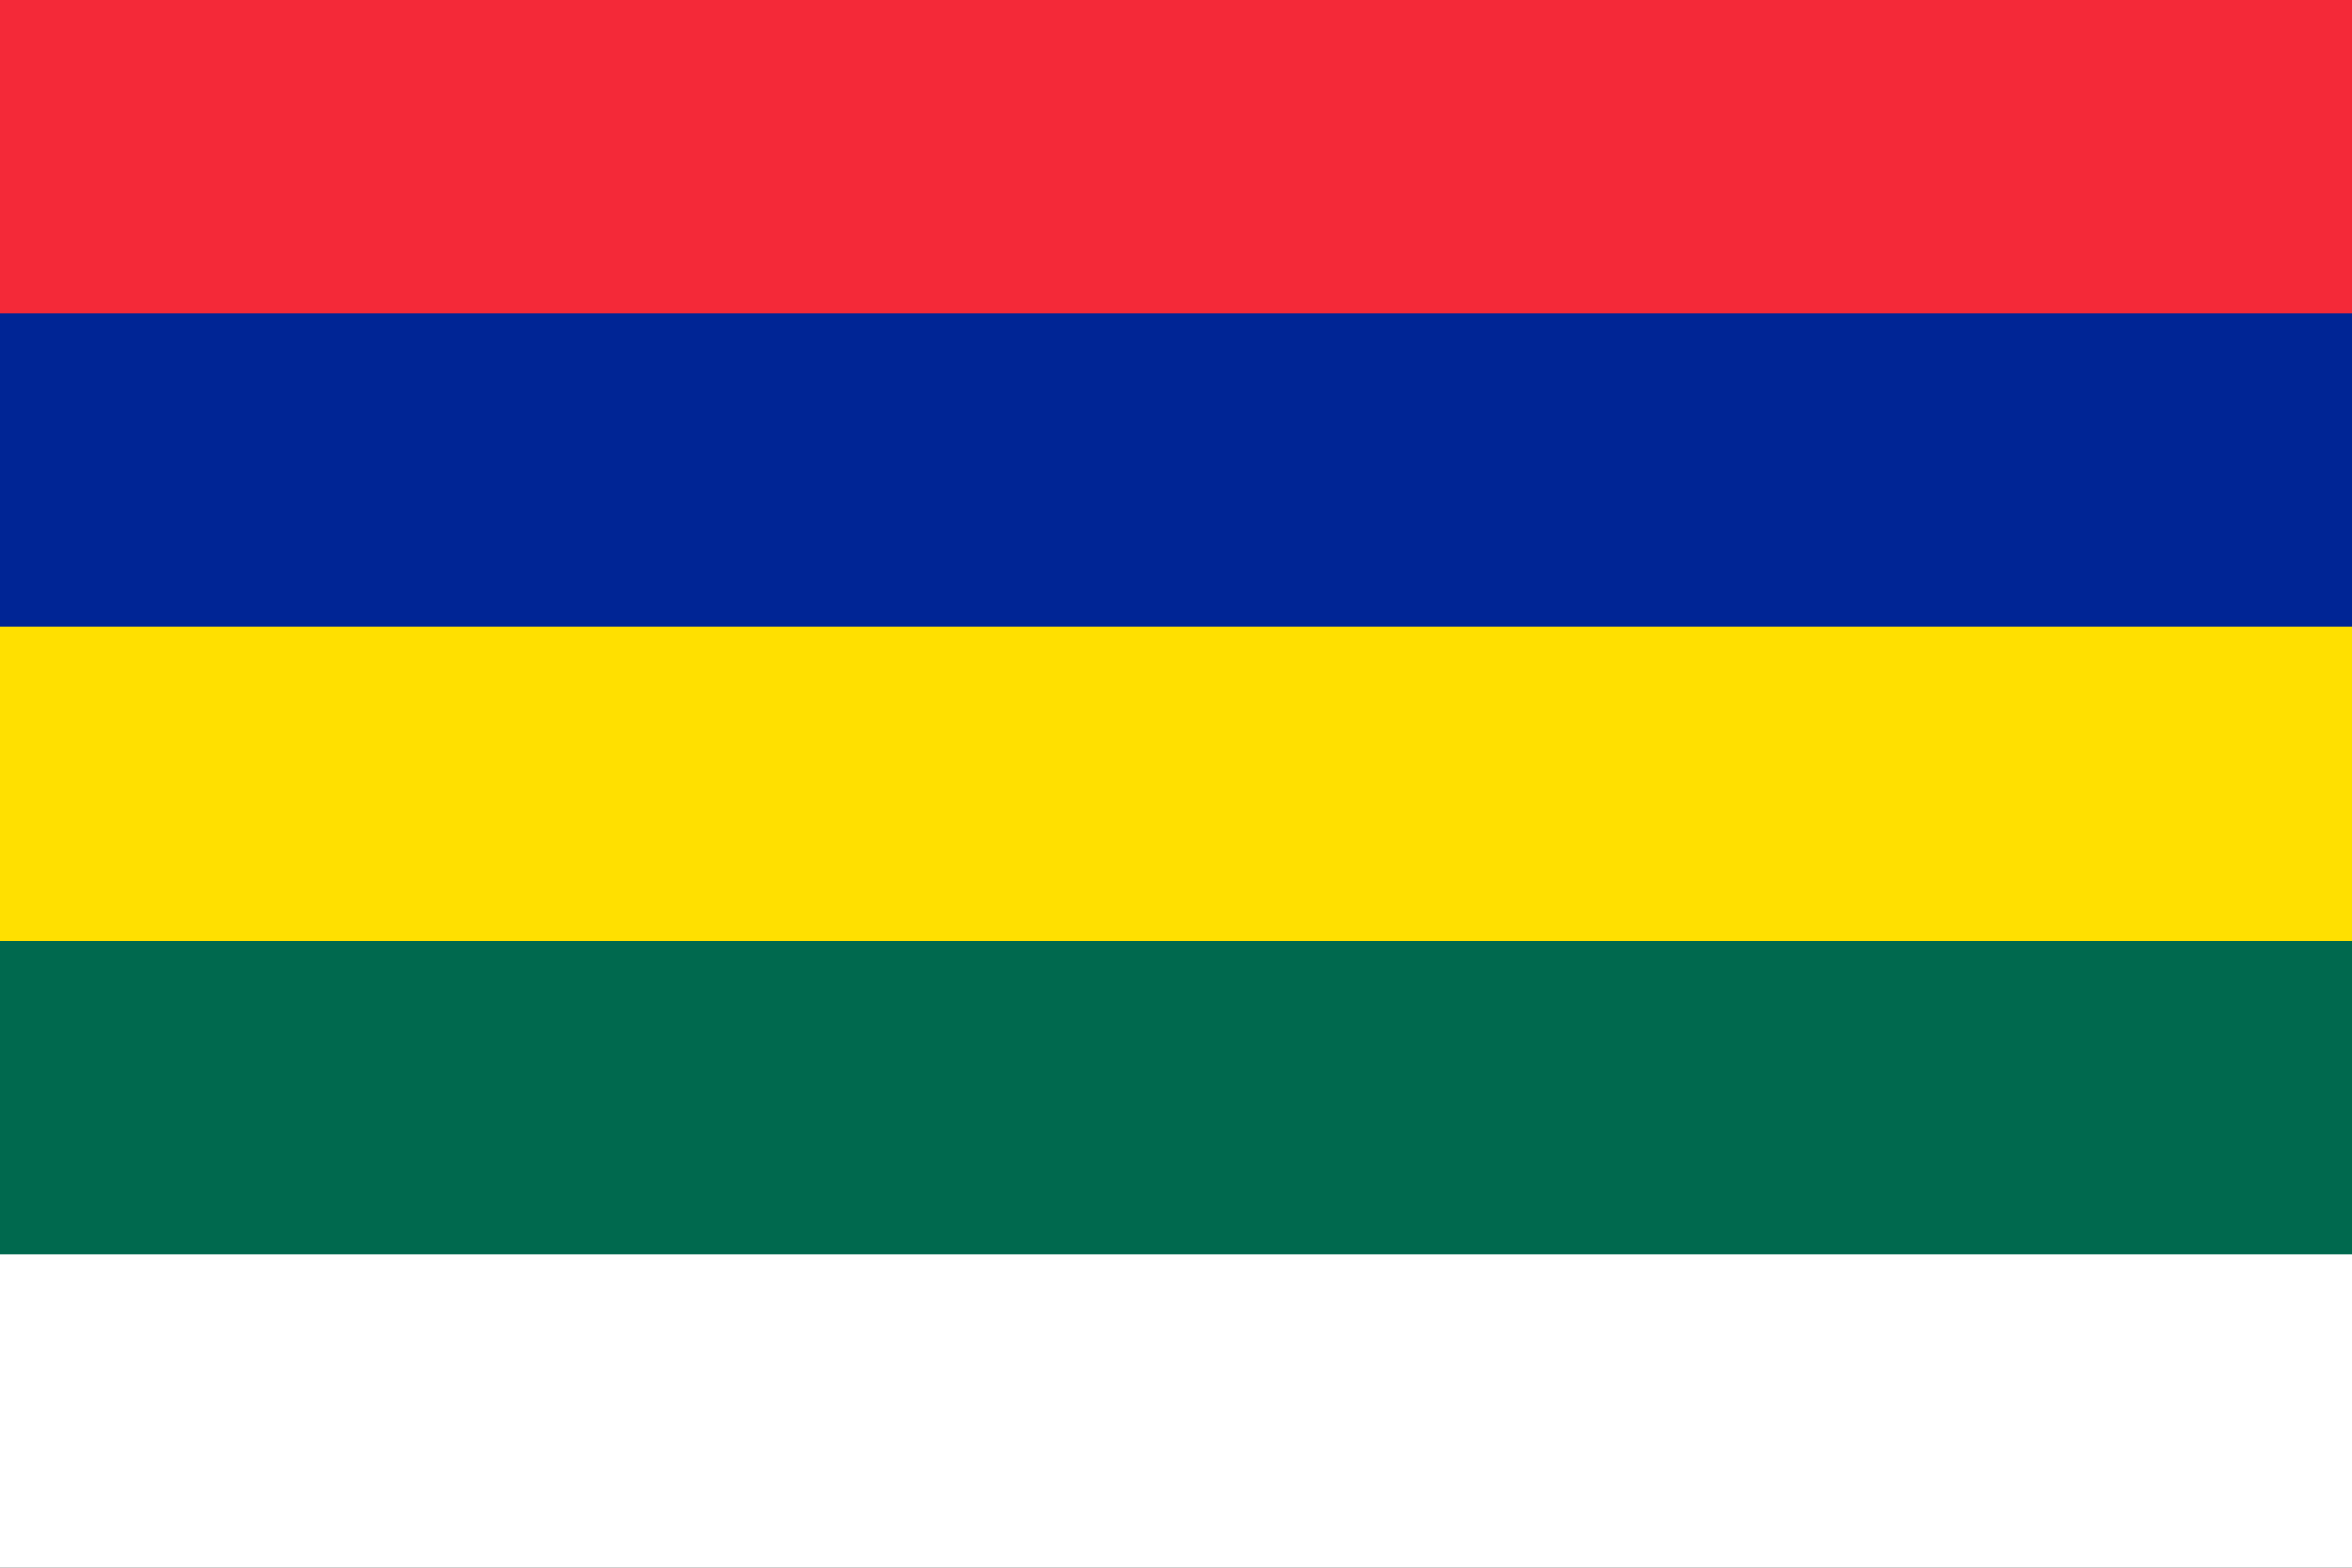
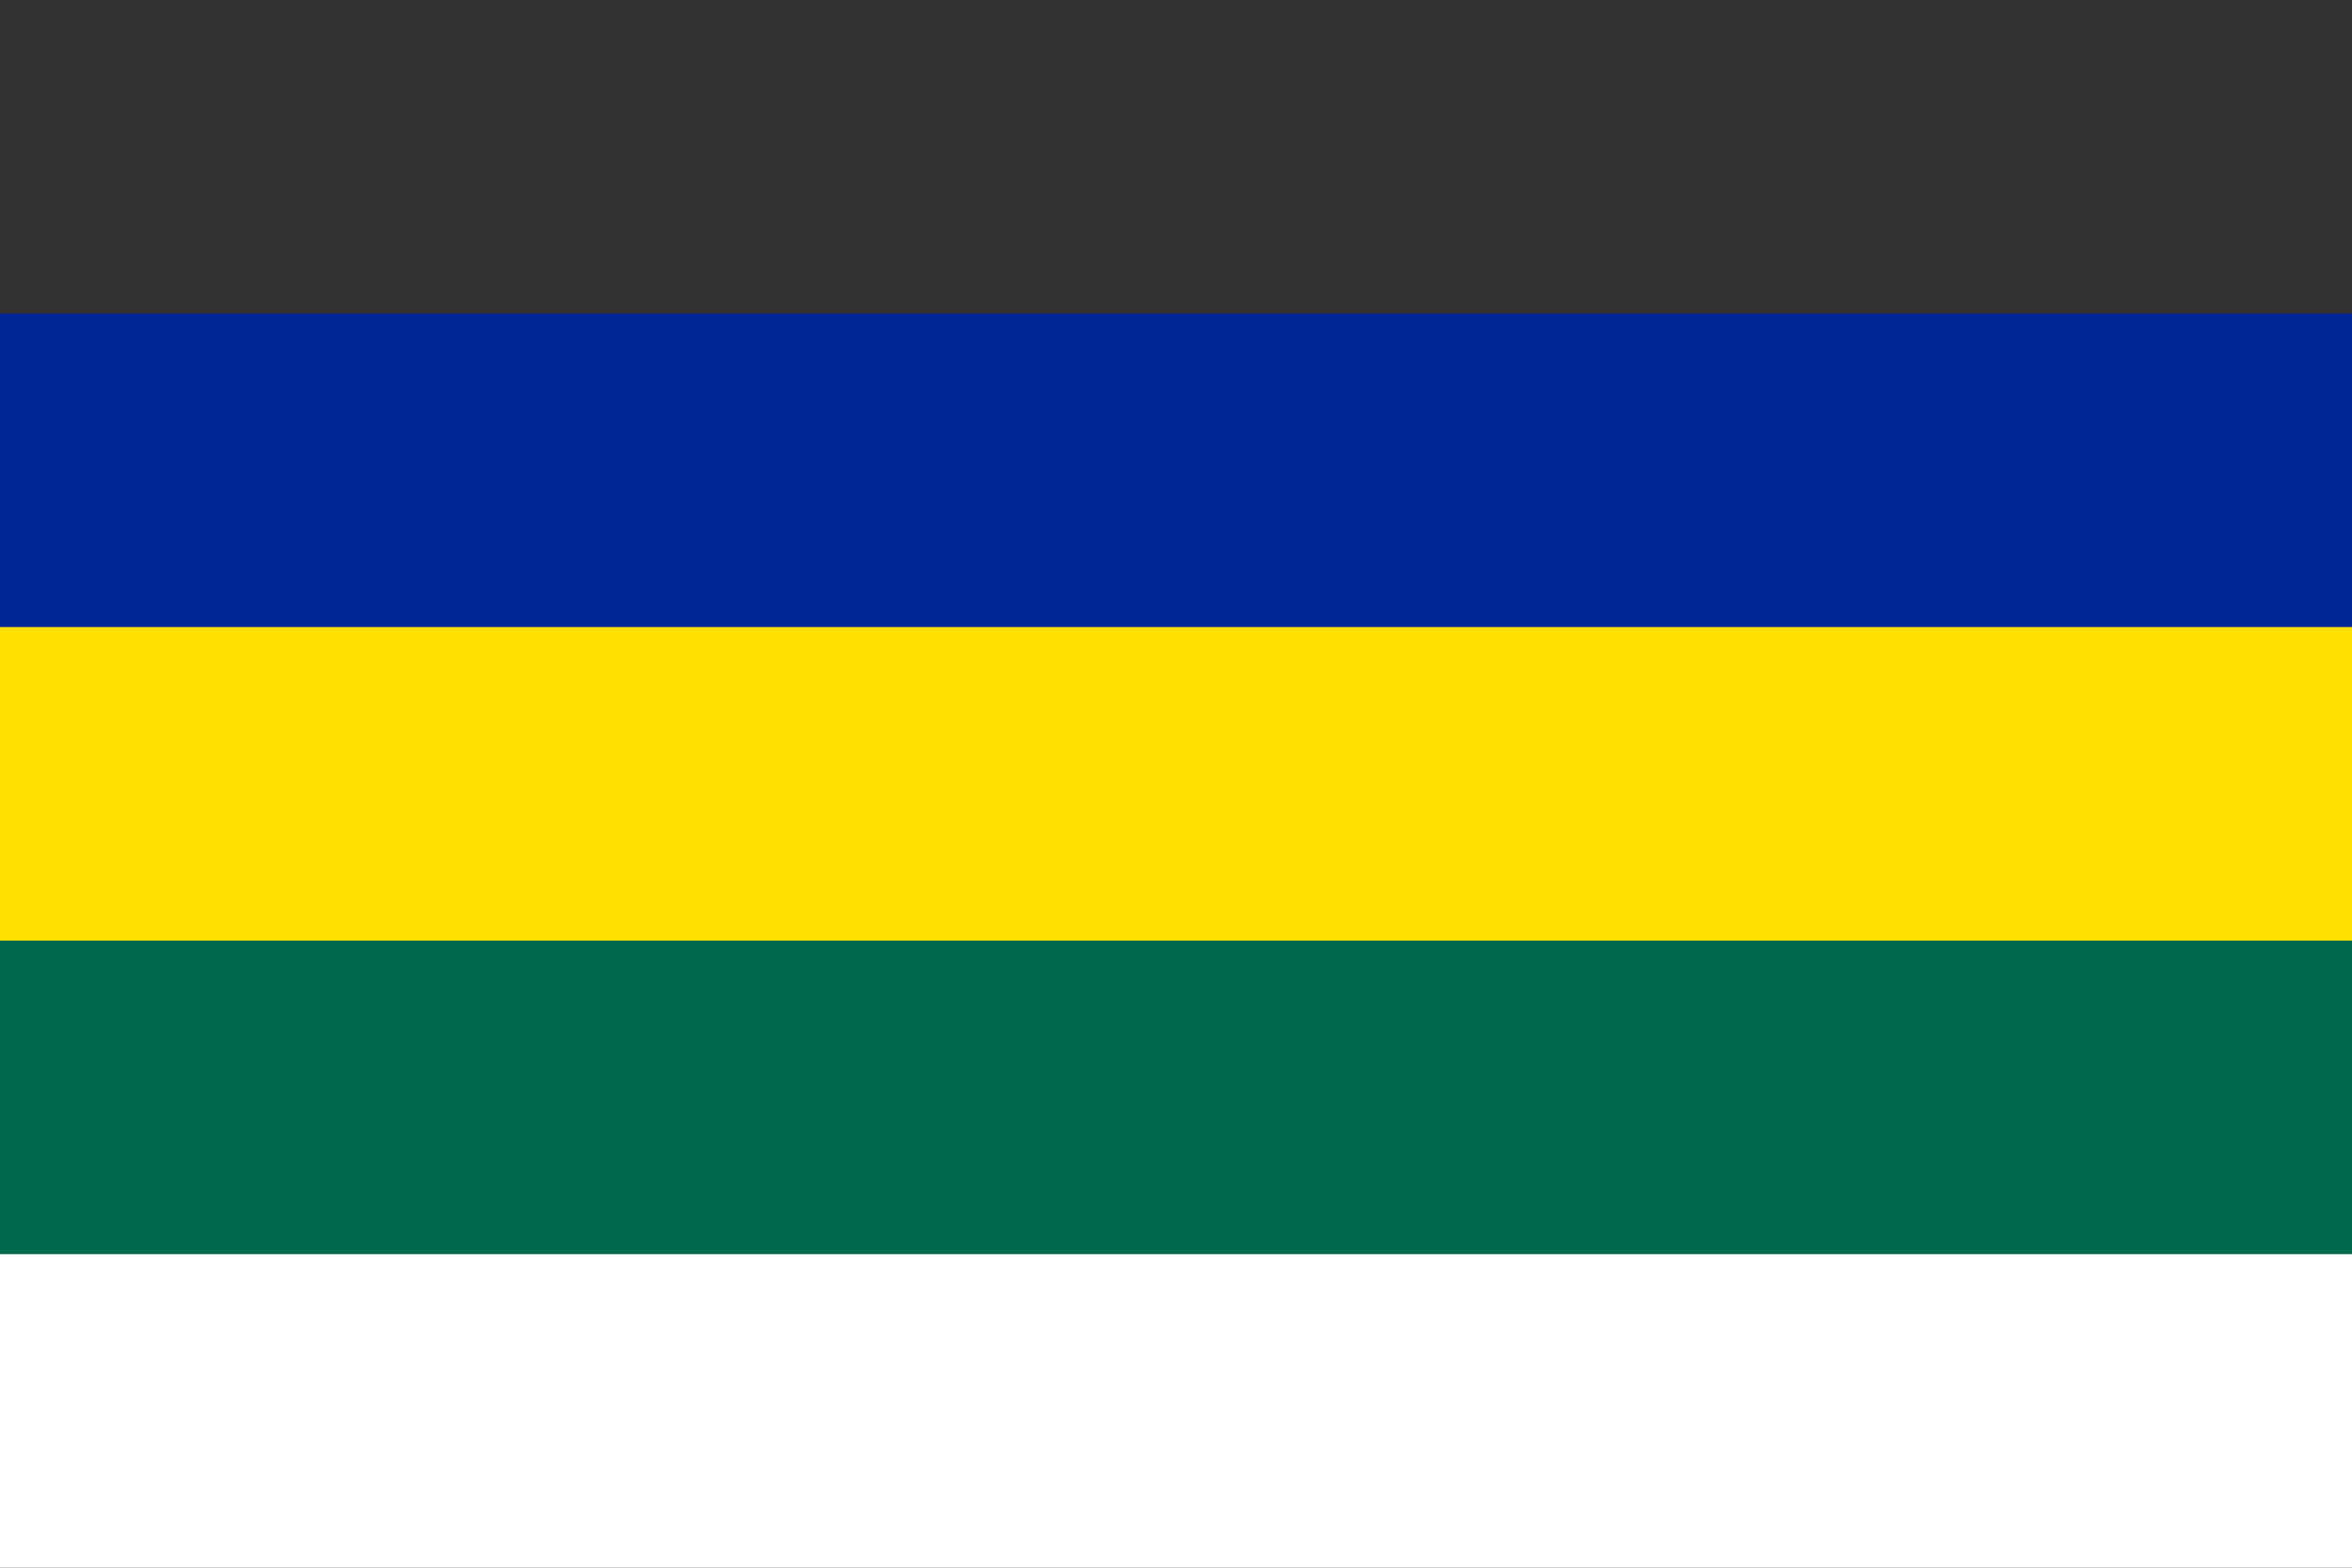
<svg xmlns="http://www.w3.org/2000/svg" height="300" viewBox=".5 .5 7.5 5" width="450">
  <rect x=".5" y=".5" width="7.5" height="5" fill="#333333" stroke="none" />
-   <path d="m0 0h9v2h-9z" fill="#f42938" />
  <path d="m0 2h9v2h-9z" fill="#ffe000" />
  <path d="m0 4h9v2h-9z" fill="#fff" />
  <path d="m0 2h9" stroke="#002595" />
  <path d="m0 4h9" stroke="#00694e" />
</svg>